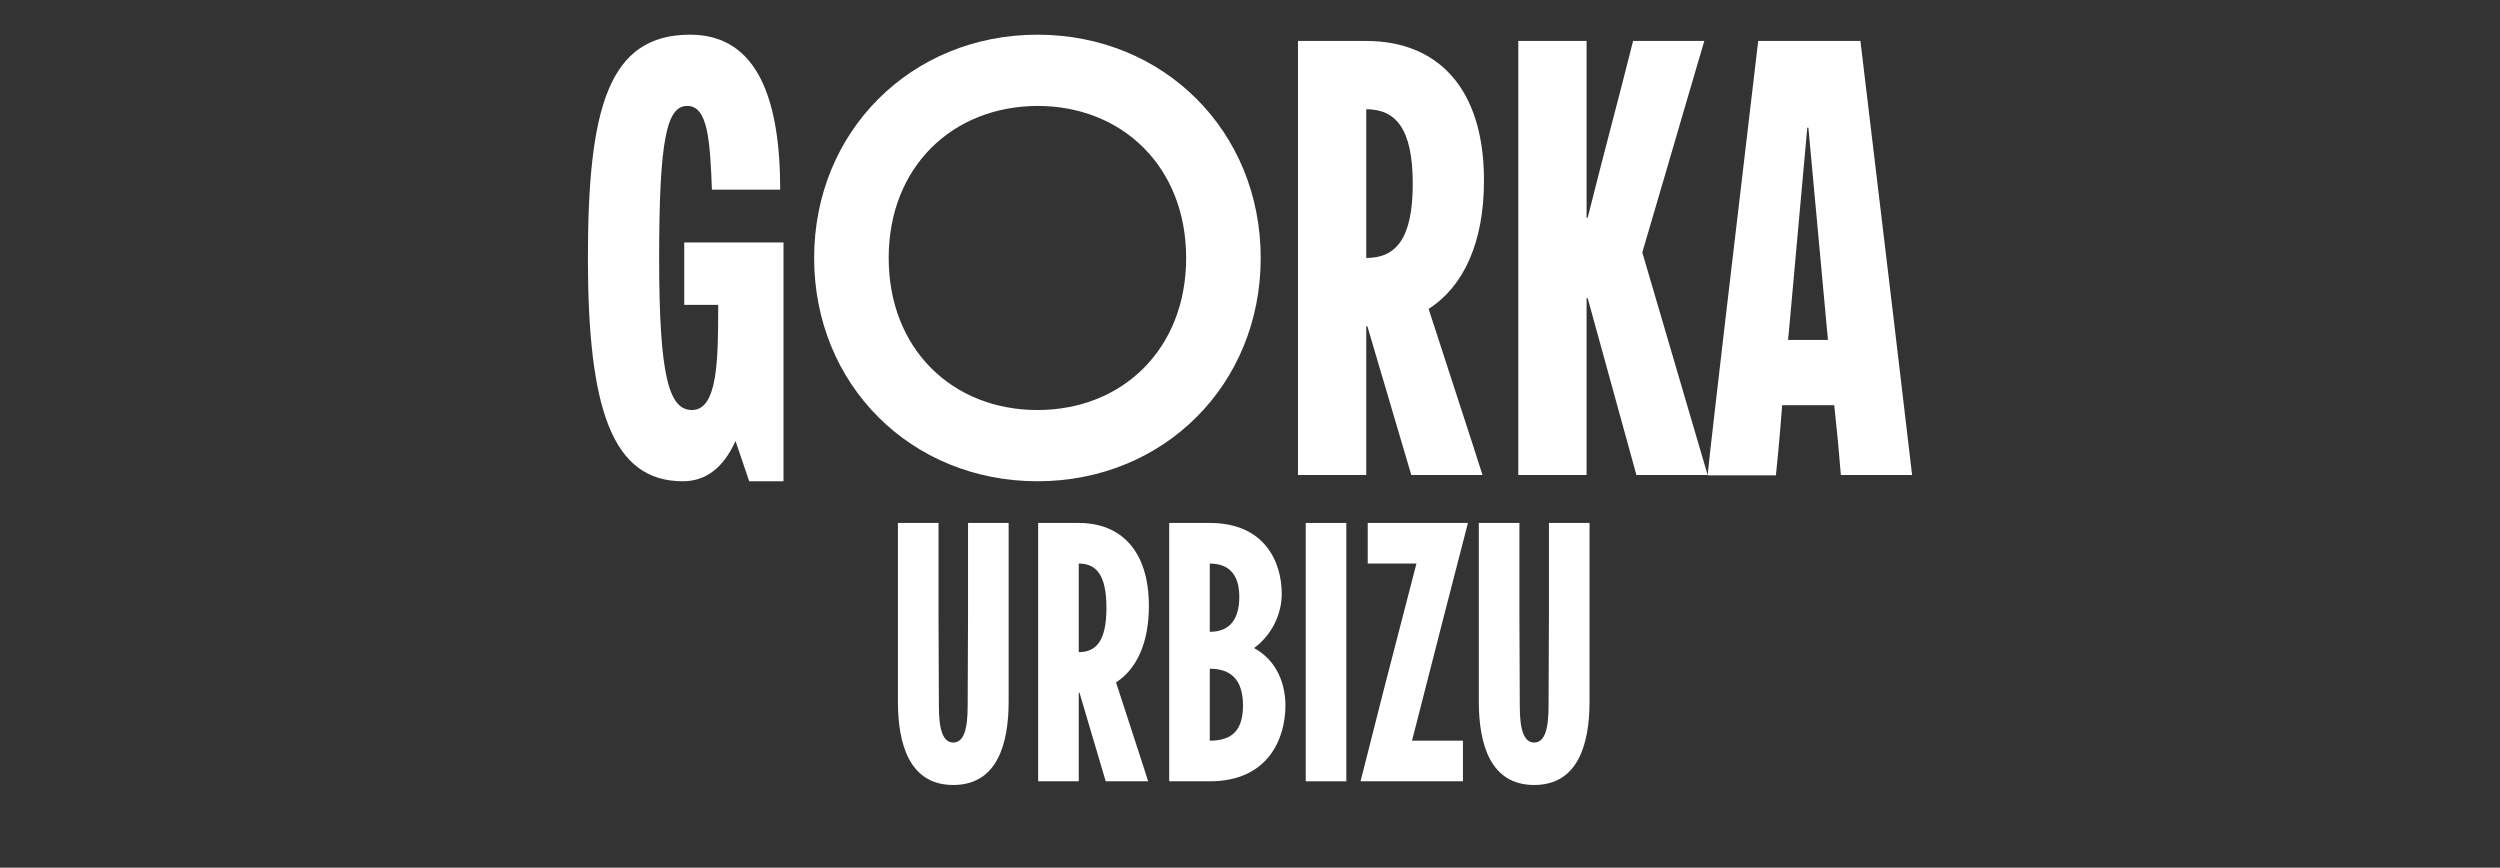
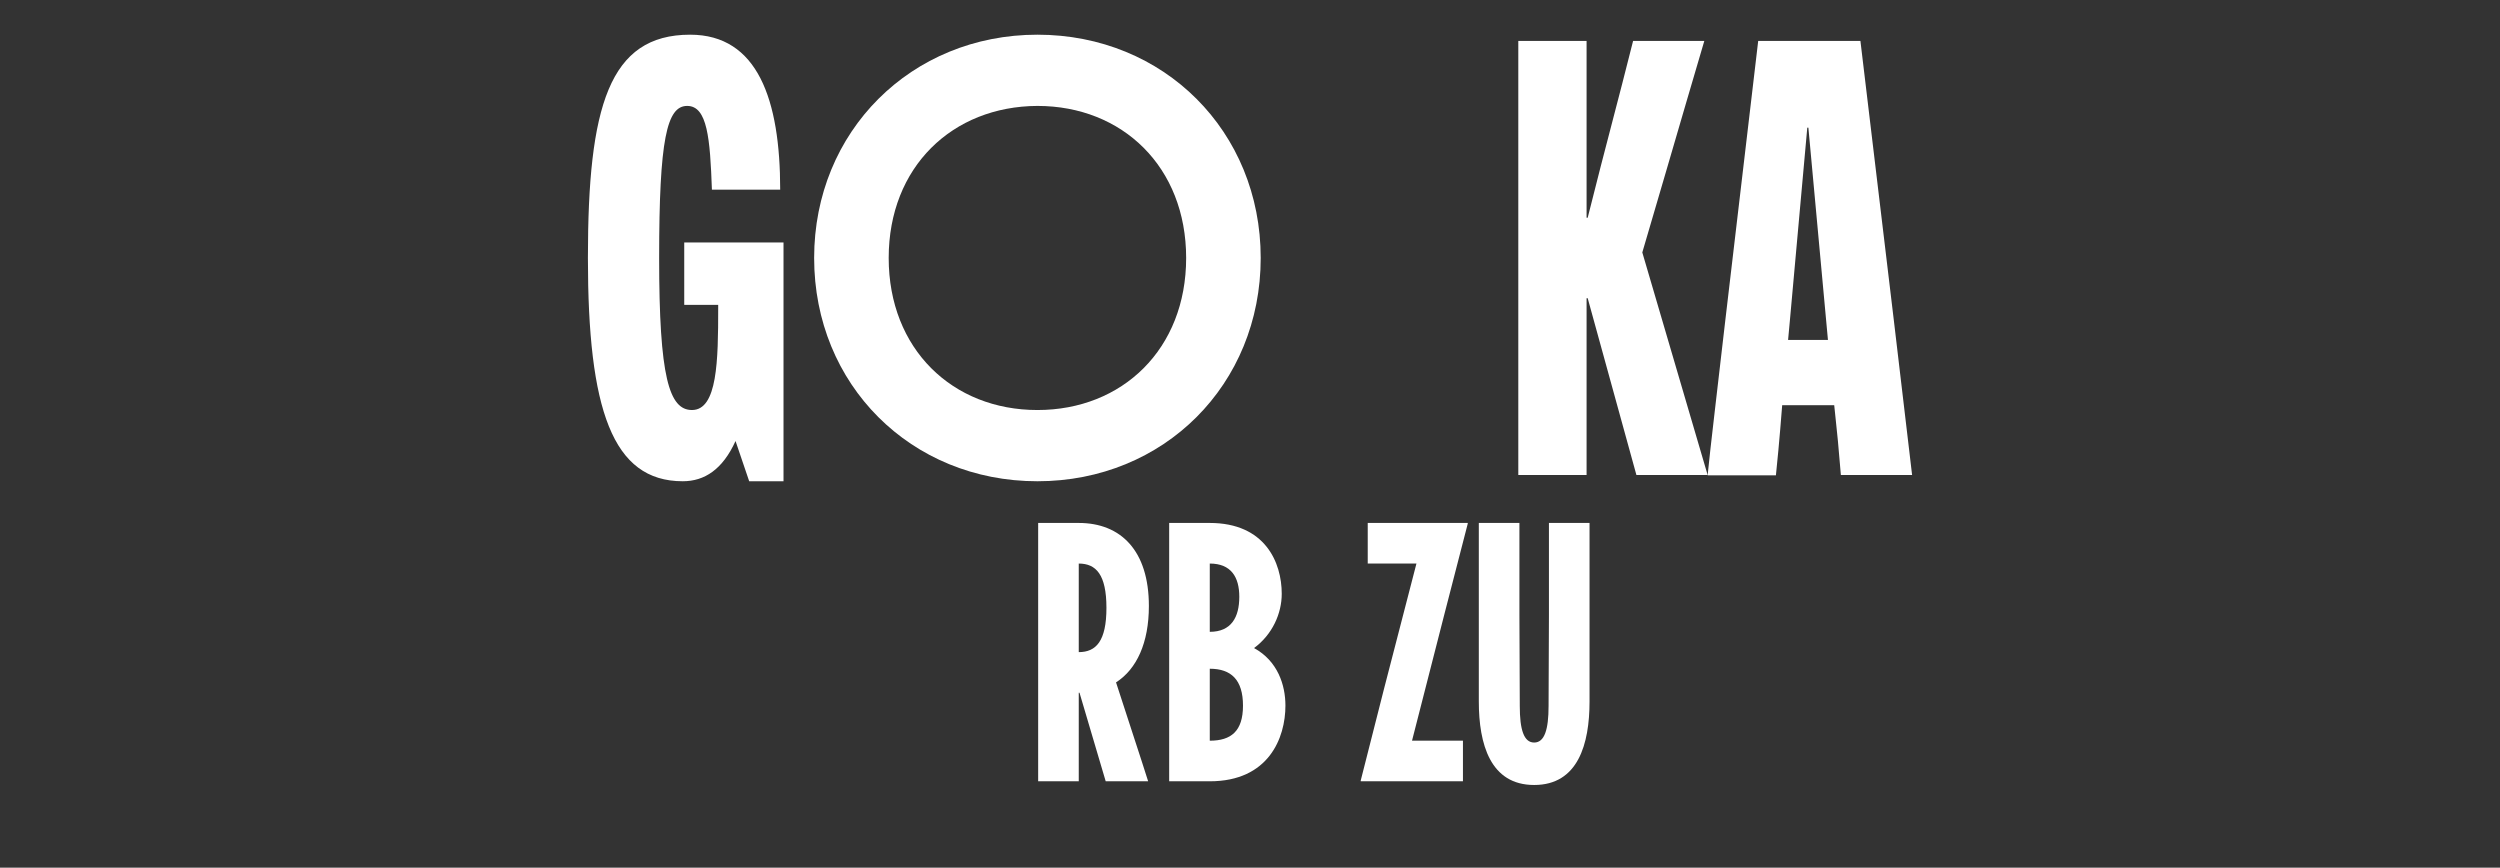
<svg xmlns="http://www.w3.org/2000/svg" version="1.1" id="Capa_1" x="0px" y="0px" viewBox="0 0 677.4 235.1" style="enable-background:new 0 0 677.4 235.1;" xml:space="preserve">
  <rect x="0" y="0" width="677.4" height="235.1" fill="#333333" stroke="none" />
  <style type="text/css">
	.st0{fill:#FFFFFF;}
</style>
  <g>
    <path class="st0" d="M159.3,69.9c0-41,5.7-60.5,27.7-60.5c18.3,0,24.4,17.6,24.4,42h-18.5c-0.5-13.8-1.2-22.7-6.7-22.7   s-7.6,8.9-7.6,41.2s2.7,41.2,8.9,41.2c6.9,0,7.1-13.4,7.1-27.7v-0.8h-9.2V65.7h26.9v0.3v41.7v22.7H203l-3.7-10.9   c-3.5,7.7-8.4,10.9-14.3,10.9C165.9,130.4,159.3,110.9,159.3,69.9z" />
    <path class="st0" d="M281.1,9.4c34.3,0,60.5,26.2,60.5,60.5s-26.2,60.5-60.5,60.5c-34.3,0-60.5-26.2-60.5-60.5S246.9,9.4,281.1,9.4   z M240.8,69.9c0,24.7,17.3,41.2,40.3,41.2c23,0,40.3-16.5,40.3-41.2s-17.3-41.2-40.3-41.2C258.1,28.8,240.8,45.2,240.8,69.9z" />
-     <path class="st0" d="M370.5,88.4h-0.3c0,19.7,0,36.6,0,40.3h-18.5v-42V53.1v-42h18.5c19.2,0,31.9,12.6,31.9,37.8   c0,16.8-5.5,28.7-15,34.8l11.9,36.6l2.7,8.4h-19.3L370.5,88.4z M382.8,49.8c0-15.1-4.7-20.2-12.6-20.2v40.3   C378.1,69.9,382.8,64.9,382.8,49.8z" />
    <path class="st0" d="M430.2,80.8h-0.3v5.9v42h-18.5v-42V53.1v-42h18.5v42V59h0.3l3.5-13.8c2-7.7,3.9-15.1,5.9-22.7l2.9-11.4h19.3   c-3.4,11.6-6.9,23.4-10.2,34.8l-6.6,22.5l15,51.1l2.7,9.2h-19.3L430.2,80.8z" />
    <path class="st0" d="M467.5,86.7l8.9-75.6h27.7l9.1,76.1l4.9,41.5h-19.3l-0.8-9.2c-0.3-3.2-0.7-6.6-1-9.7h-14.1   c-0.7,9.1-1.5,17.3-1.7,19h-18.5C463.2,123.3,465.9,100.7,467.5,86.7z M495.3,92.1l-0.5-5.4L490,34.6h-0.3l-4.7,52.1l-0.5,5.4   H495.3z" />
-     <path class="st0" d="M243.3,190.1v-23.5v-24.9h11v24.9l0.1,24.7c0,6.4,1.1,9.9,3.9,9.9c2.8,0,3.9-3.5,3.9-9.9l0.1-24.7v-24.9h11   v24.9v23.5c0,11.5-3.1,22.6-15,22.6C246.4,212.7,243.3,201.6,243.3,190.1z" />
    <path class="st0" d="M292.5,187.7h-0.2c0,11.7,0,21.8,0,24h-11v-25v-20v-25h11c11.4,0,19,7.5,19,22.5c0,10-3.3,17.1-8.9,20.7   l7.1,21.8l1.6,5h-11.5L292.5,187.7z M299.8,164.7c0-9-2.8-12-7.5-12v24C297,176.7,299.8,173.7,299.8,164.7z" />
    <path class="st0" d="M316.8,186.7v-20v-25h11c15,0,19.5,10.7,19.5,19.2c0,5.3-2.5,11-7.5,14.7c6.4,3.5,8.5,10,8.5,15.6   c0,8.7-4.5,20.5-20.5,20.5h-11V186.7z M335.8,161.7c0-5.3-2.2-9-8-9v18.5C333.6,171.2,335.8,167.3,335.8,161.7z M336.8,191.2   c0-7-3.2-10-9-10v19.5C333.6,200.7,336.8,198.1,336.8,191.2z" />
-     <path class="st0" d="M353.8,186.7v-20v-25h11v25v20v25h-11V186.7z" />
    <path class="st0" d="M375,186.7l8.8-34h-2.3h-10.9v-11h27.1v0.2l-6.4,24.8l-8.7,34h3.3h10.5v11h-27.7v-0.2L375,186.7z" />
    <path class="st0" d="M400.7,190.1v-23.5v-24.9h11v24.9l0.1,24.7c0,6.4,1.1,9.9,3.9,9.9c2.8,0,3.9-3.5,3.9-9.9l0.1-24.7v-24.9h11   v24.9v23.5c0,11.5-3.1,22.6-15,22.6S400.7,201.6,400.7,190.1z" />
  </g>
</svg>